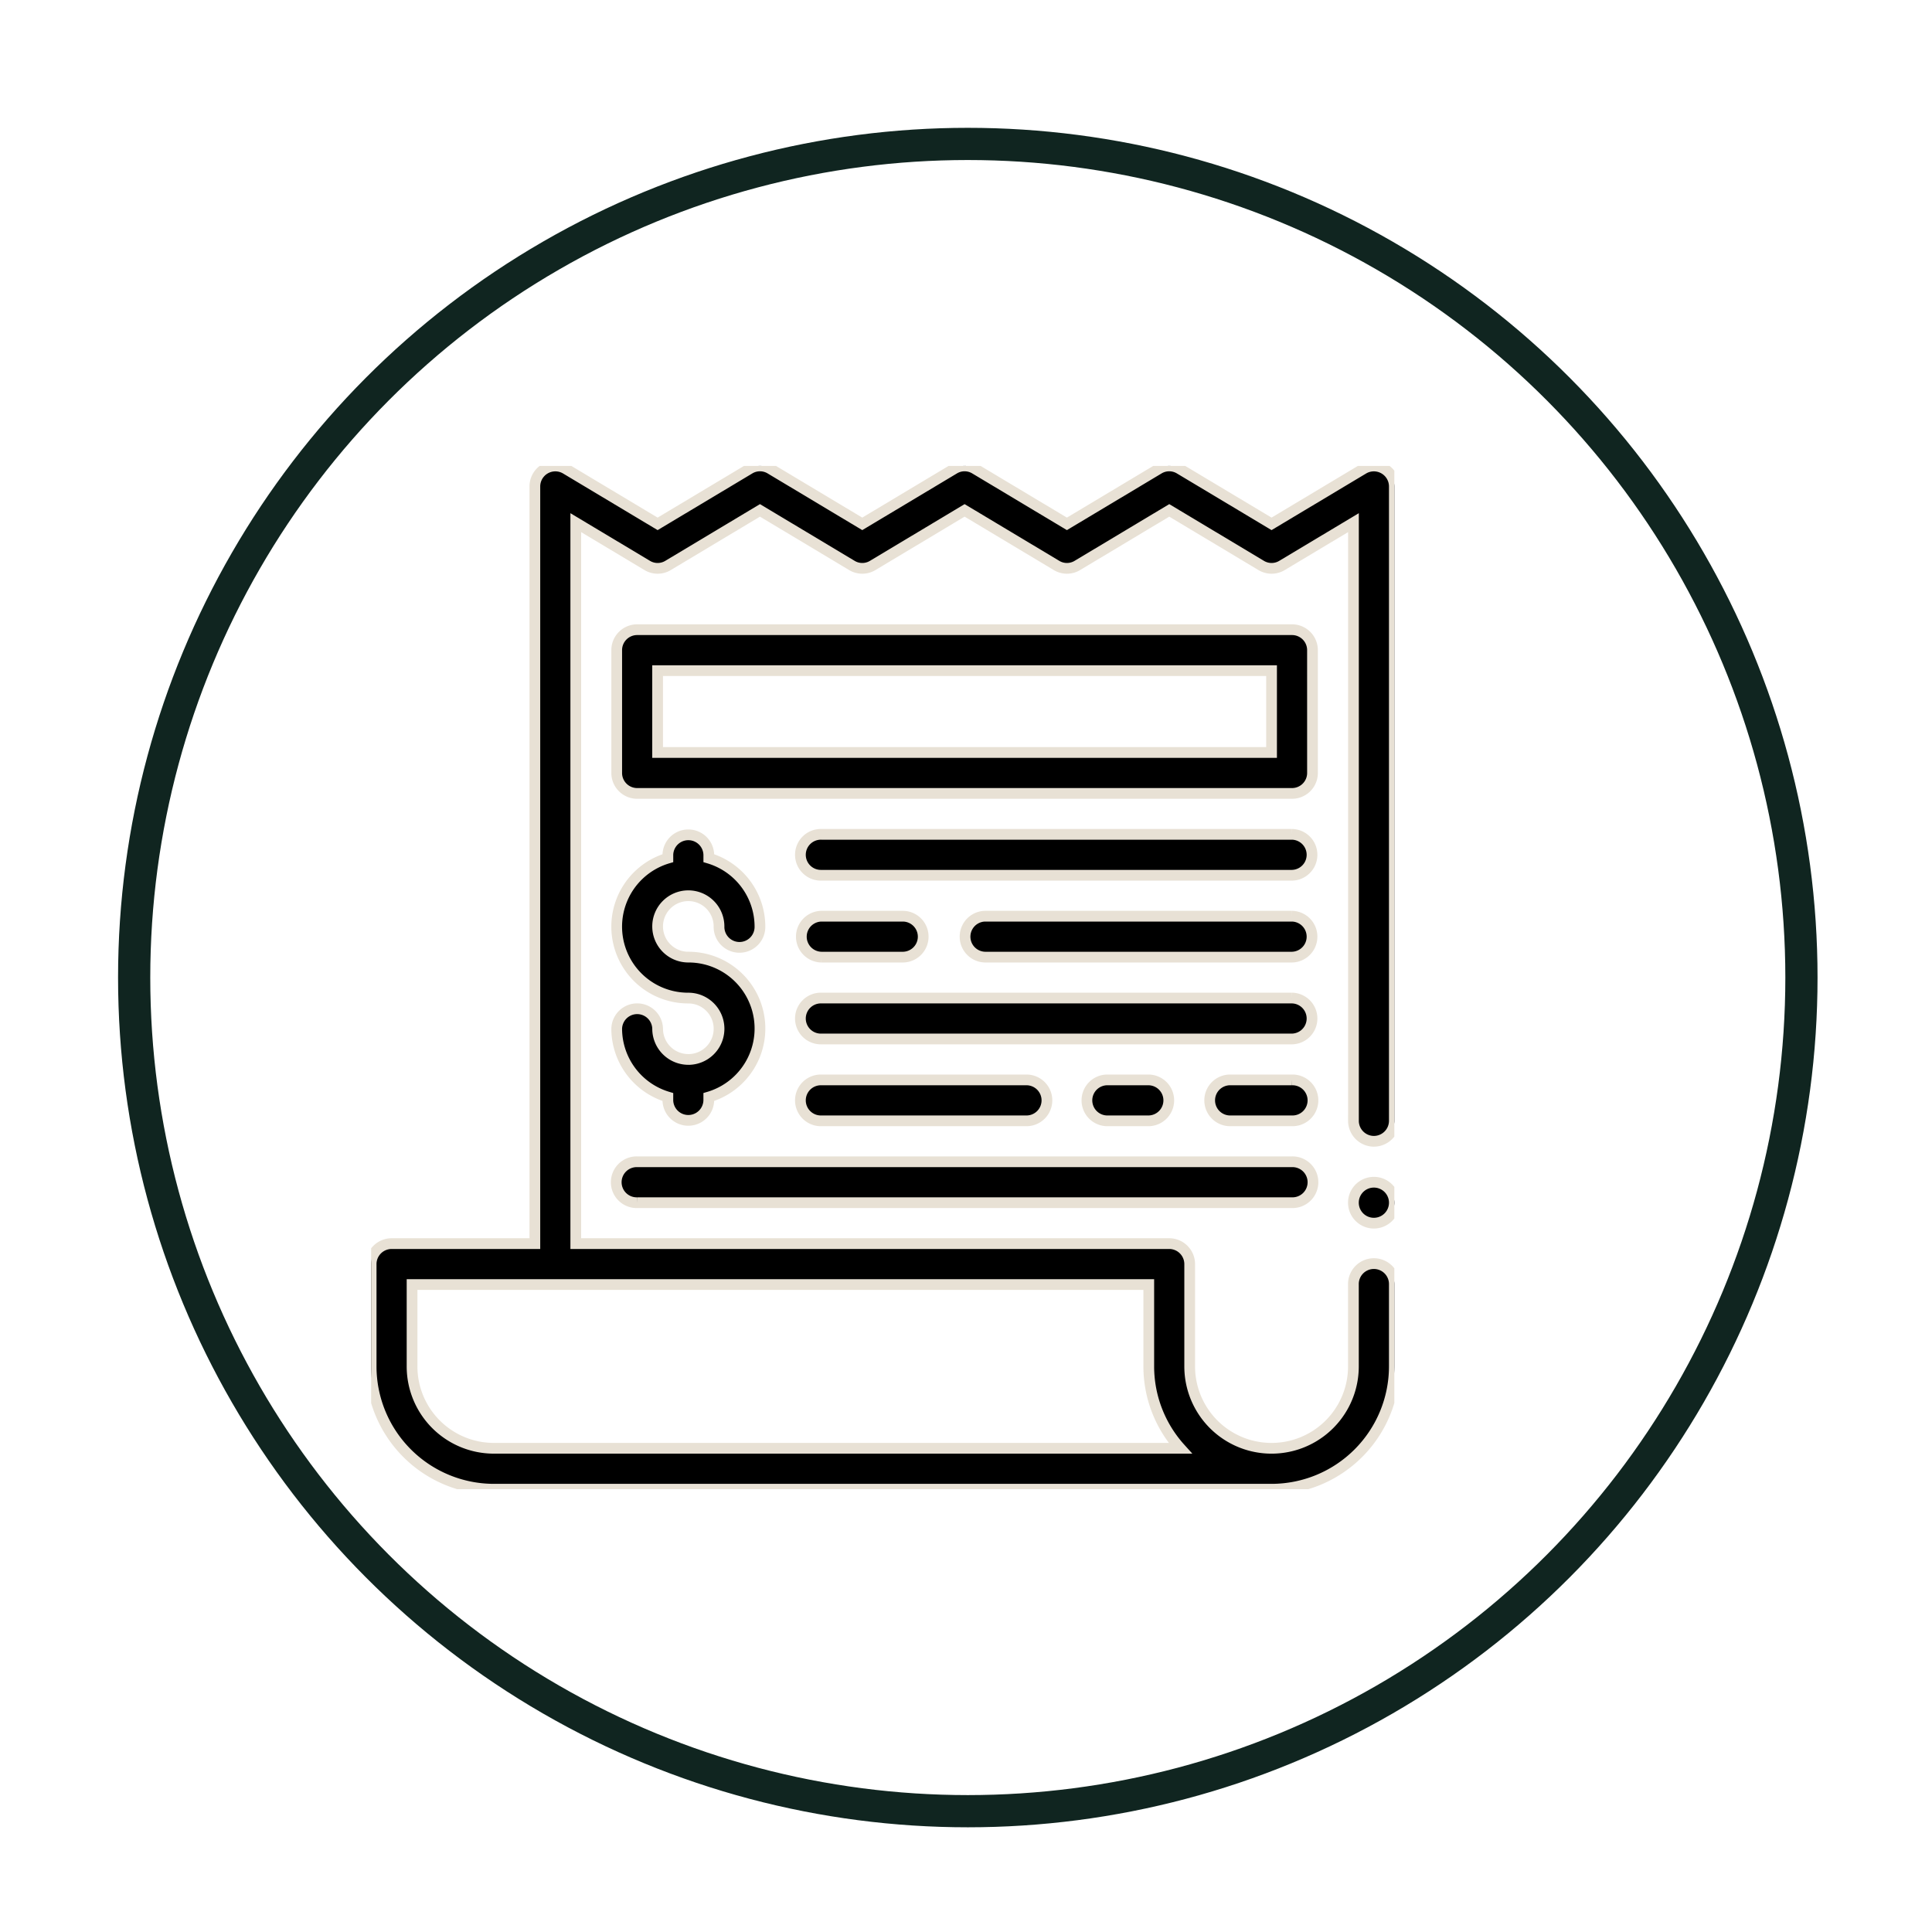
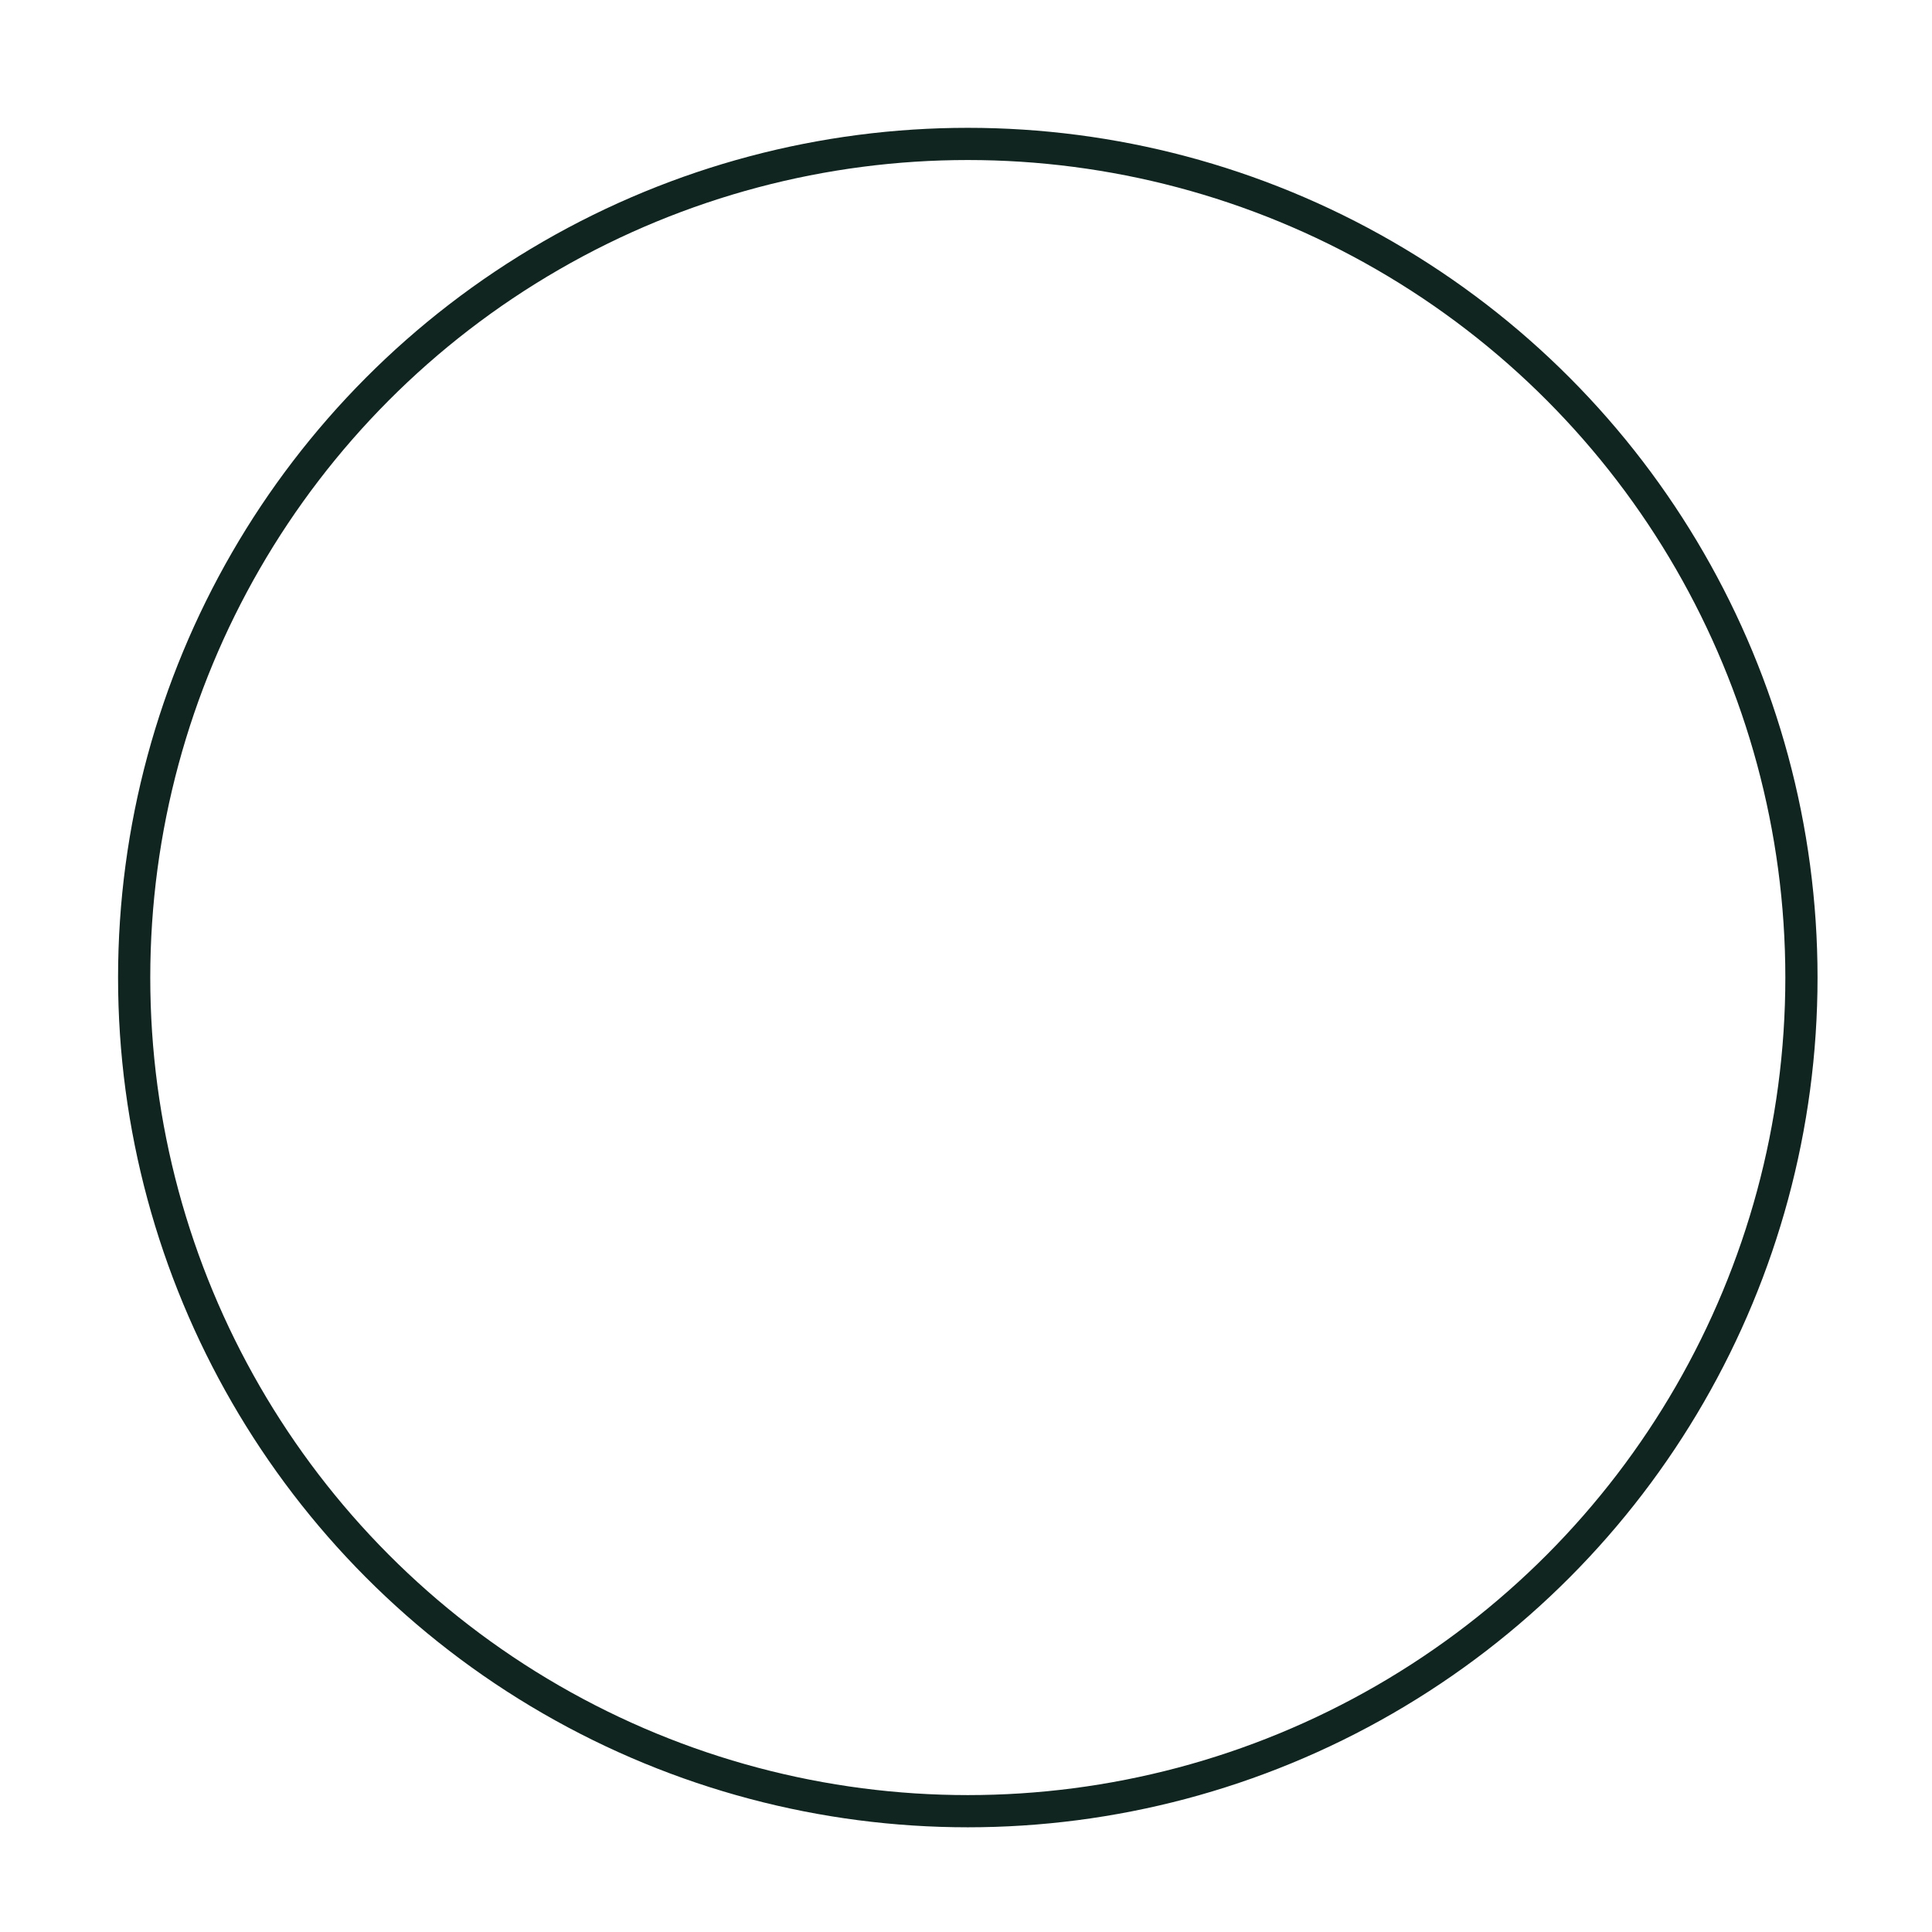
<svg xmlns="http://www.w3.org/2000/svg" height="180" viewBox="0 0 180 180" width="180">
  <clipPath id="a">
-     <path d="m0 0h95.329v95.334h-95.329z" />
+     <path d="m0 0v95.334h-95.329z" />
  </clipPath>
  <circle cx="90.168" cy="91.077" fill="none" r="77.668" stroke="#102520" stroke-miterlimit="10" stroke-width="3" />
  <g clip-path="url(#a)" stroke="#e8e1d5" transform="translate(34.578 43.41)">
-     <path d="m93.423 62.925a1.912 1.912 0 0 0 1.907-1.907v-59.104a1.909 1.909 0 0 0 -2.879-1.64l-8.561 5.126-8.561-5.126a1.876 1.876 0 0 0 -1.945 0l-8.56 5.126-8.561-5.126a1.876 1.876 0 0 0 -1.945 0l-8.56 5.126-8.558-5.126a1.876 1.876 0 0 0 -1.945 0l-8.563 5.126-8.56-5.126a1.909 1.909 0 0 0 -2.879 1.64v70.544h-13.346a1.912 1.912 0 0 0 -1.907 1.906v9.536a11.449 11.449 0 0 0 11.44 11.44h72.45a11.449 11.449 0 0 0 11.439-11.44v-7.629a1.907 1.907 0 1 0 -3.813 0v7.629a7.626 7.626 0 1 1 -15.253 0v-9.536a1.912 1.912 0 0 0 -1.907-1.907h-55.29v-67.169l6.654 3.985a1.876 1.876 0 0 0 1.945 0l8.561-5.129 8.561 5.129a1.876 1.876 0 0 0 1.945 0l8.561-5.129 8.561 5.129a1.876 1.876 0 0 0 1.945 0l8.561-5.129 8.561 5.129a1.876 1.876 0 0 0 1.945 0l6.654-3.985v55.73a1.912 1.912 0 0 0 1.903 1.907zm-20.973 13.346v7.629a11.4 11.4 0 0 0 2.936 7.626h-63.946a7.624 7.624 0 0 1 -7.627-7.626v-7.629z" transform="translate(0 -.003)" />
    <path d="m533.544 314.487a1.906 1.906 0 0 0 -1.907-1.907h-61.01a1.906 1.906 0 0 0 -1.907 1.907v11.44a1.906 1.906 0 0 0 1.907 1.907h61.011a1.906 1.906 0 0 0 1.907-1.907zm-3.813 9.533h-57.2v-7.626h57.2z" transform="translate(-445.841 -297.323)" />
    <path d="m475.393 724.153a2.863 2.863 0 0 1 -2.86-2.86 1.907 1.907 0 0 0 -3.813 0 6.661 6.661 0 0 0 4.766 6.362v.311a1.907 1.907 0 0 0 3.813 0v-.311a6.654 6.654 0 0 0 -1.907-13.035 2.86 2.86 0 1 1 2.86-2.86 1.907 1.907 0 1 0 3.813 0 6.661 6.661 0 0 0 -4.765-6.36v-.311a1.907 1.907 0 0 0 -3.813 0v.311a6.654 6.654 0 0 0 1.907 13.035 2.86 2.86 0 1 1 0 5.72" transform="translate(-445.841 -668.857)" />
    <path d="m470.627 1331.953h61.011a1.907 1.907 0 1 0 0-3.813h-61.011a1.907 1.907 0 1 0 0 3.813" transform="translate(-445.841 -1263.311)" />
-     <path d="m841.233 1175.713a1.907 1.907 0 1 0 0-3.813h-19.066a1.907 1.907 0 1 0 0 3.813z" transform="translate(-780.222 -1114.698)" />
-     <path d="m866.018 1015.66h-43.851a1.907 1.907 0 1 0 0 3.813h43.852a1.907 1.907 0 0 0 0-3.813" transform="translate(-780.222 -966.084)" />
    <path d="m822.167 863.233h7.626a1.907 1.907 0 0 0 0-3.813h-7.626a1.907 1.907 0 0 0 0 3.813" transform="translate(-780.222 -817.47)" />
    <path d="m866.018 703.18h-43.851a1.907 1.907 0 1 0 0 3.813h43.852a1.907 1.907 0 0 0 0-3.813" transform="translate(-780.222 -668.857)" />
    <path d="m1163.246 859.42h-28.6a1.907 1.907 0 0 0 0 3.813h28.6a1.907 1.907 0 0 0 0-3.813" transform="translate(-1077.449 -817.47)" />
    <path d="m1372.82 1175.713a1.907 1.907 0 0 0 0-3.813h-3.813a1.907 1.907 0 1 0 0 3.813z" transform="translate(-1300.369 -1114.698)" />
    <path d="m1609.086 1171.9h-5.72a1.907 1.907 0 1 0 0 3.813h5.72a1.907 1.907 0 1 0 0-3.813" transform="translate(-1523.29 -1114.698)" />
    <path d="m1876.787 1367.2a1.907 1.907 0 1 1 -1.907 1.906 1.907 1.907 0 0 1 1.907-1.906" transform="translate(-1783.364 -1300.465)" />
  </g>
  <path d="m0 0h180v180h-180z" fill="none" />
</svg>